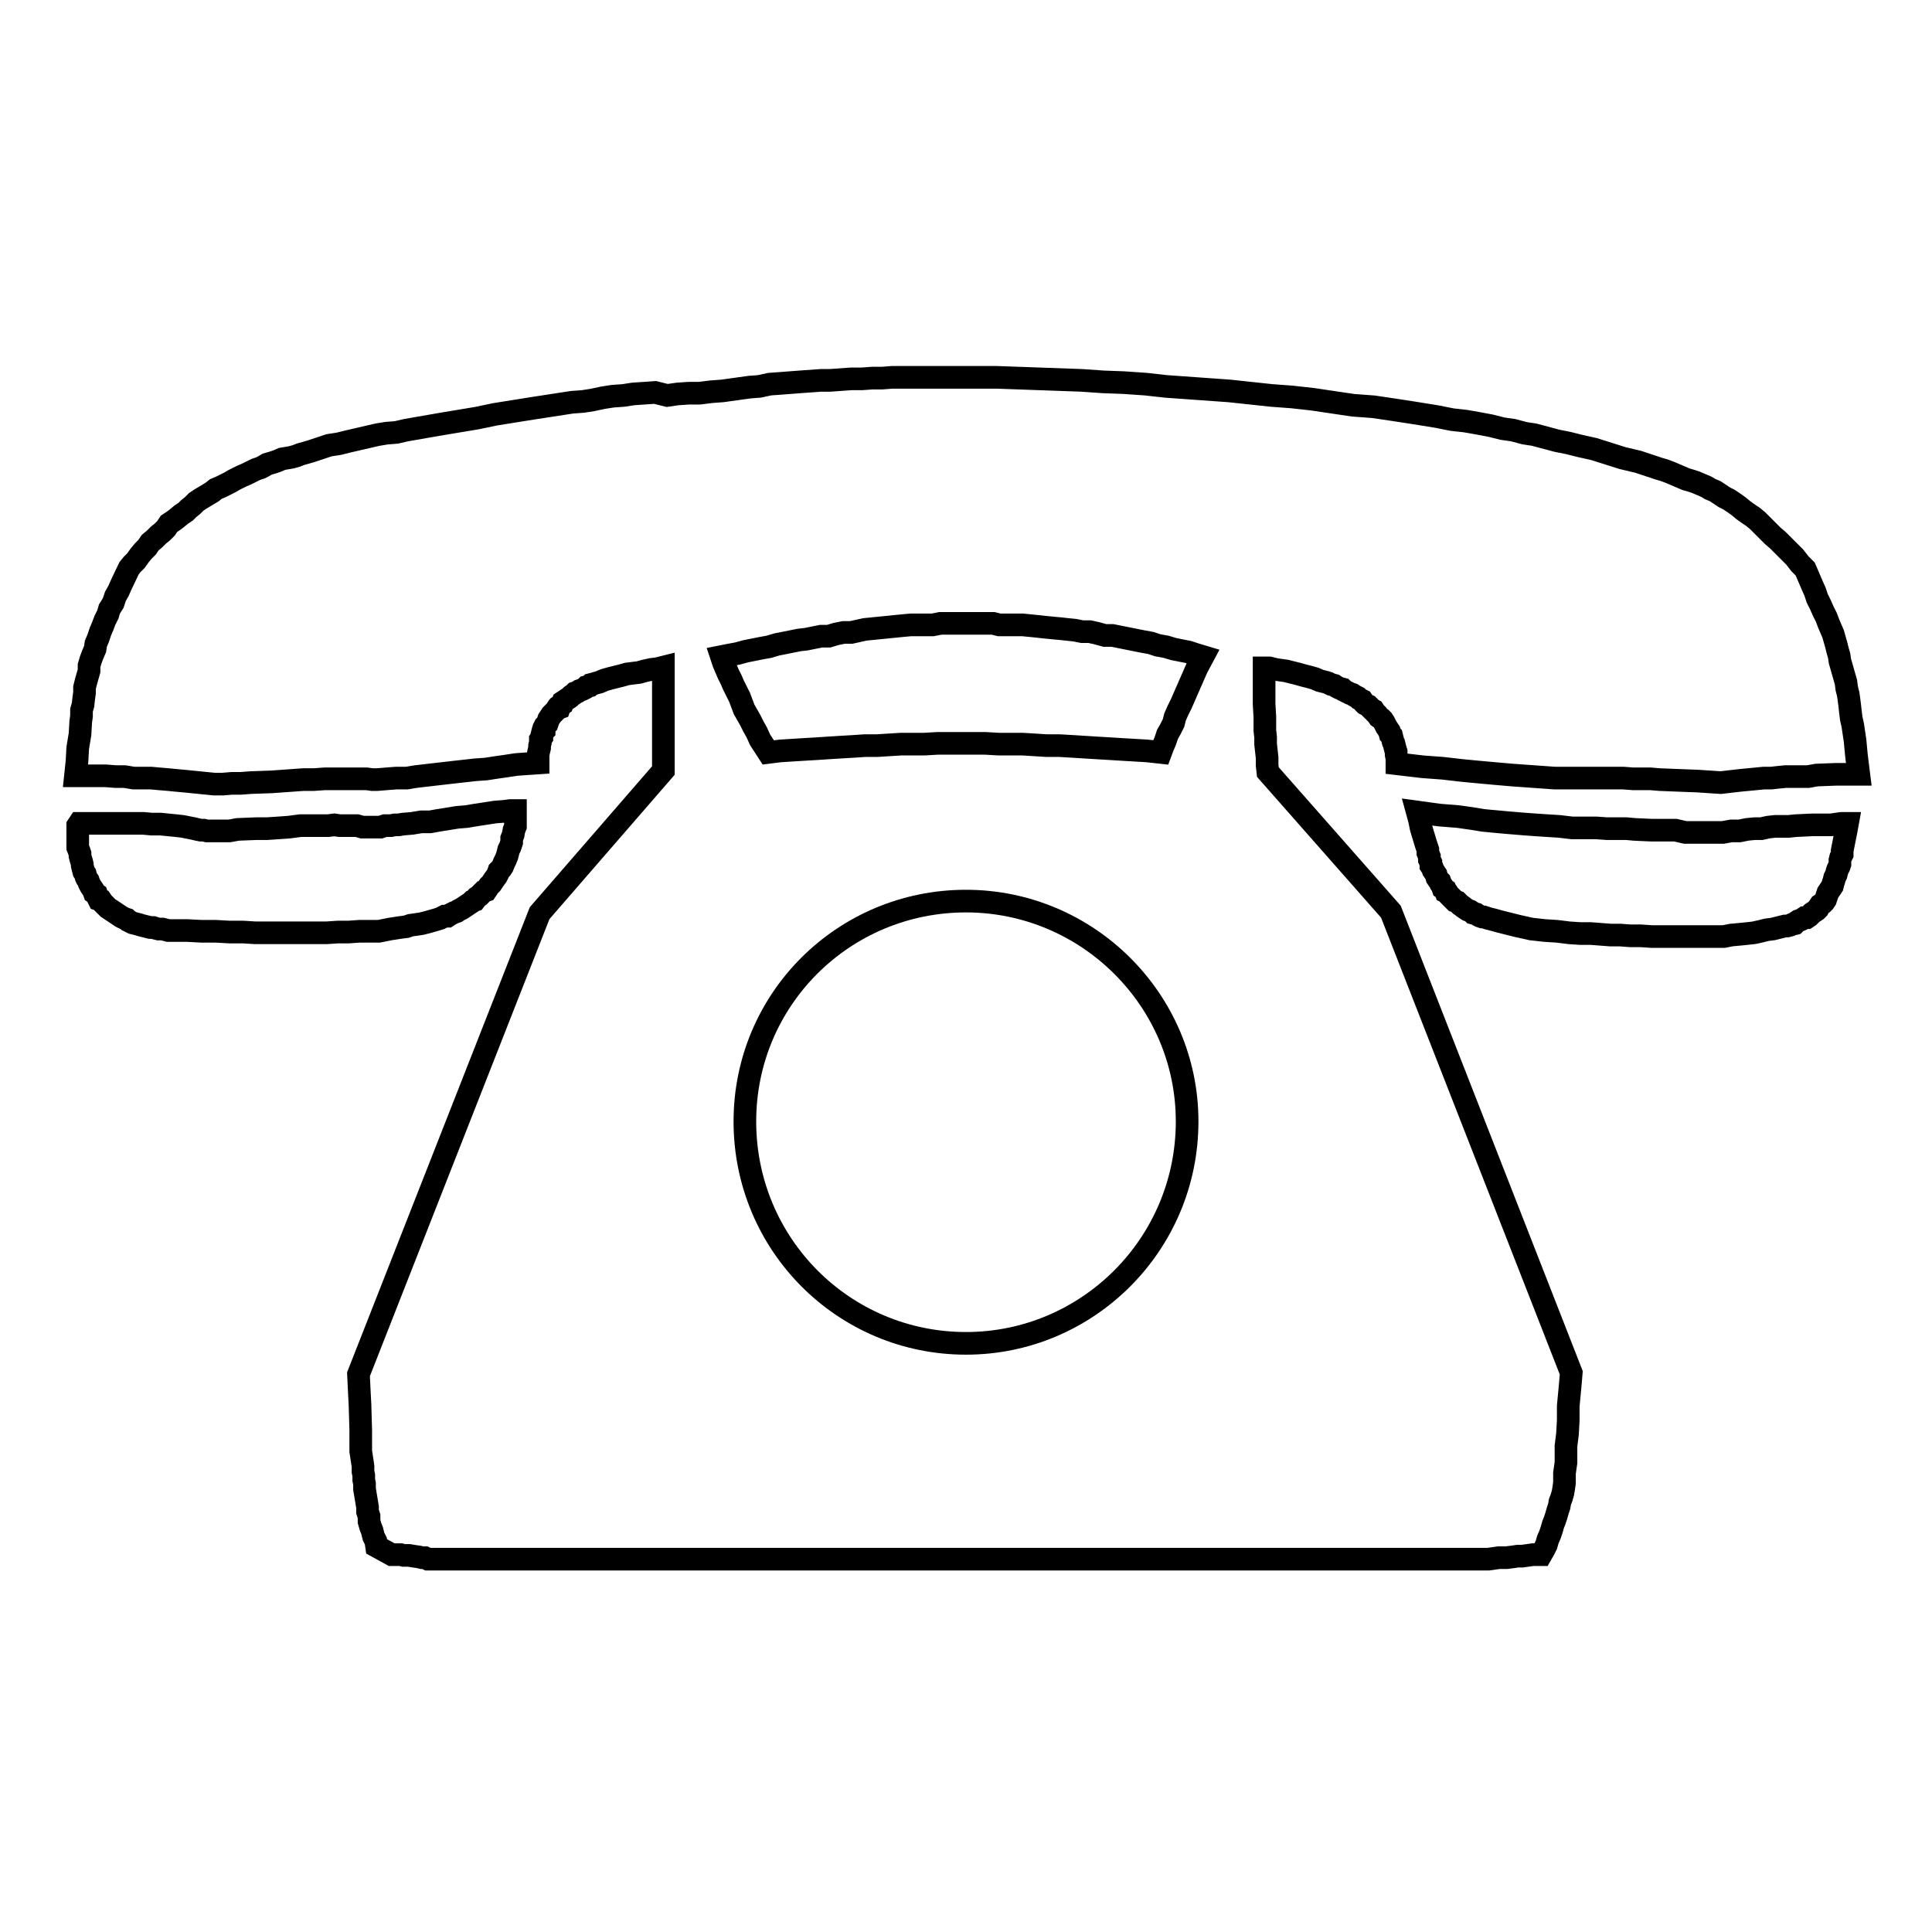
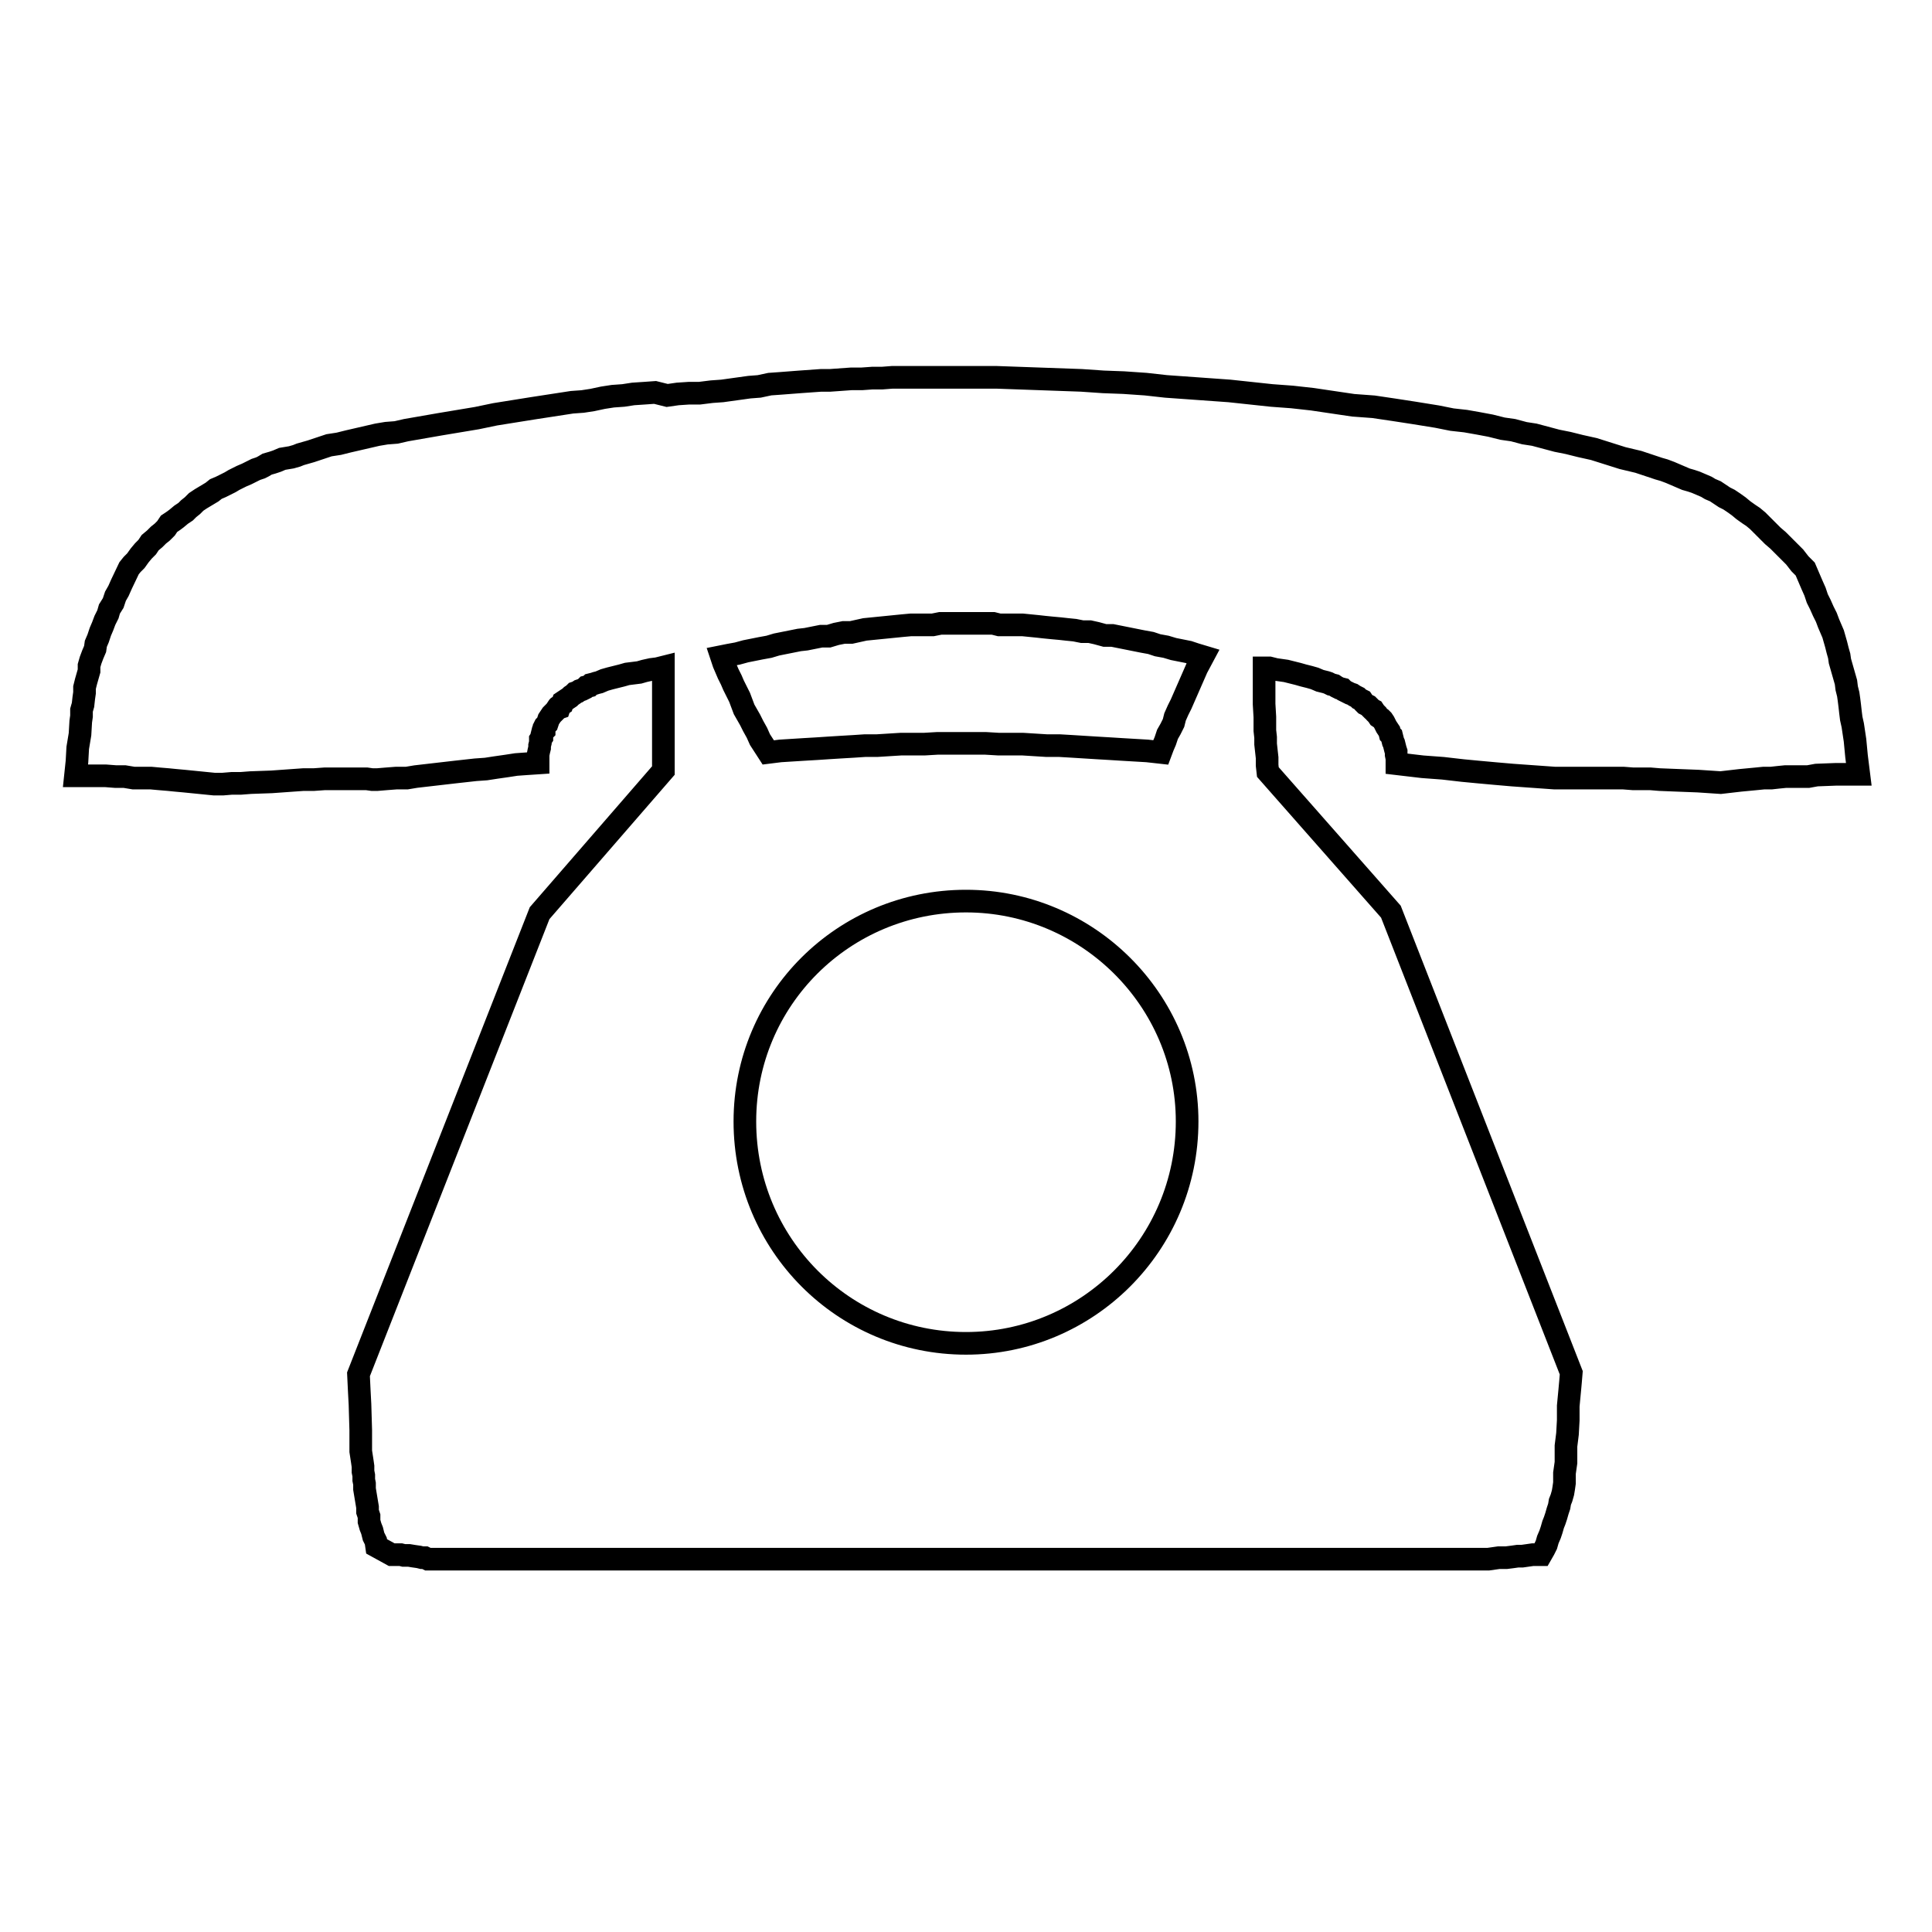
<svg xmlns="http://www.w3.org/2000/svg" version="1.1" x="0px" y="0px" viewBox="0 0 256 256" enable-background="new 0 0 256 256" xml:space="preserve">
  <g>
    <g>
      <path stroke-width="3" fill-opacity="0" stroke="#000000" d="M168,102.3l-0.1-0.9v-1l-0.1-0.9l-0.1-0.9v-0.9l-0.1-0.9v-0.8V95l-0.1-1.7v-1.6v-1.6v-1.6l0.7,0l0.8,0.2l0.7,0.1l0.7,0.1l0.8,0.2l0.8,0.2l0.7,0.2l0.8,0.2l0.7,0.2l0.7,0.3l0.8,0.2l0.3,0.1l0.4,0.2l0.4,0.1l0.3,0.2l0.4,0.2l0.4,0.1l0.2,0.2l0.4,0.2l0.4,0.2l0.3,0.1l0.3,0.2l0.4,0.2l0.2,0.2l0.4,0.2l0.2,0.3l0.2,0.2l0.4,0.2l0.2,0.2l0.3,0.3l0.2,0.1l0.2,0.3l0.3,0.3l0.2,0.3l0.3,0.2l0.2,0.2l0.2,0.3l0.2,0.4l0.1,0.2l0.2,0.3l0.2,0.3l0.1,0.4l0.2,0.2l0.1,0.4l0.1,0.4l0.1,0.2l0.1,0.4l0.1,0.4l0.1,0.3v0.4l0.1,0.5v0.3v0.4l3.4,0.4l2.7,0.2l2.6,0.3l2.1,0.2l2.2,0.2l2.3,0.2l5.6,0.4h1.7h1.7h1.6h1.5h1.3h1.3l1.3,0.1h1.2h1.1l1.2,0.1l2.5,0.1l2.6,0.1l3,0.2l2.6-0.3l2.1-0.2l1-0.1h1l0.9-0.1l1-0.1h0.9l1,0h1.1l1.1-0.2l2.6-0.1h3l-0.3-2.4l-0.2-2.1l-0.3-2l-0.2-0.9l-0.1-0.8l-0.1-0.9l-0.1-0.8l-0.1-0.7l-0.2-0.8l-0.1-0.8l-0.2-0.7l-0.2-0.7l-0.2-0.7l-0.2-0.7l-0.1-0.7l-0.2-0.7l-0.2-0.8l-0.2-0.7l-0.2-0.7l-0.3-0.7l-0.3-0.7l-0.3-0.8l-0.4-0.8l-0.4-0.9l-0.4-0.8l-0.3-0.9l-0.4-0.9l-0.9-2.1l-0.7-0.7l-0.7-0.9l-0.8-0.8l-0.7-0.7l-0.7-0.7l-0.7-0.6l-0.7-0.7l-0.7-0.7l-0.6-0.6l-0.6-0.5l-0.6-0.4l-0.7-0.5l-0.6-0.5l-0.7-0.5l-0.6-0.4l-0.6-0.3l-0.6-0.4l-0.6-0.4l-0.7-0.3l-0.5-0.3l-0.7-0.3l-0.7-0.3l-0.6-0.2l-0.7-0.2l-0.7-0.3l-0.7-0.3l-0.7-0.3l-0.8-0.3l-0.7-0.2l-0.9-0.3l-1.8-0.6l-2.1-0.5l-1.9-0.6l-1.9-0.6l-1.8-0.4l-1.6-0.4l-1.5-0.3l-1.5-0.4l-1.5-0.4l-1.3-0.2l-1.5-0.4l-1.4-0.2l-1.6-0.4l-1.6-0.3l-1.7-0.3l-1.8-0.2l-2-0.4l-3.1-0.5l-2.6-0.4l-2.7-0.4l-2.7-0.2l-2.7-0.4l-2.7-0.4l-2.7-0.3l-2.7-0.2l-2.8-0.3l-2.8-0.3l-2.8-0.2l-2.8-0.2l-2.8-0.2l-2.7-0.3l-2.9-0.2l-2.7-0.1l-2.9-0.2l-2.8-0.1l-2.8-0.1l-2.8-0.1l-2.8-0.1h-2.7h-2.8h-1.3h-1.5h-1.4H121h-1.4h-1.4l-1.3,0.1h-1.3l-1.4,0.1h-1.4l-1.4,0.1l-1.4,0.1h-1.2l-1.4,0.1l-1.4,0.1l-1.3,0.1l-1.3,0.1l-1.4,0.1l-1.4,0.3l-1.3,0.1l-3.6,0.5l-1.4,0.1l-1.6,0.2h-1.4l-1.5,0.1l-1.4,0.2L86.8,52l-1.4,0.1l-1.5,0.1l-1.3,0.2l-1.4,0.1l-1.3,0.2L78.5,53l-1.3,0.2l-1.4,0.1l-2.6,0.4l-2.6,0.4l-2.5,0.4l-2.5,0.4l-2.4,0.5l-4.8,0.8l-4.6,0.8l-1.3,0.3l-1.3,0.1L50,57.6l-1.3,0.3l-1.3,0.3l-1.3,0.3l-1.2,0.3L43.6,59l-1.2,0.4l-1.2,0.4l-0.7,0.2l-0.7,0.2l-0.5,0.2l-0.7,0.2L38,60.7l-0.6,0.1l-0.7,0.3l-0.6,0.2l-0.7,0.2l-0.5,0.3L34.5,62l-0.6,0.2l-0.6,0.3l-0.6,0.3l-0.7,0.3l-0.6,0.3L31,63.6l-0.5,0.3l-0.6,0.3l-0.6,0.3l-0.7,0.3l-0.5,0.4l-0.5,0.3l-0.5,0.3l-0.5,0.3l-0.6,0.4L25.5,67L25,67.4l-0.4,0.4L24,68.2l-0.6,0.5L23,69l-0.6,0.4L22,70l-0.5,0.5L21,70.9l-0.5,0.5l-0.6,0.5l-0.4,0.6l-0.5,0.5l-0.5,0.6l-0.5,0.7l-0.5,0.5l-0.4,0.5l-1,2.1l-0.4,0.9L15.3,79l-0.3,0.9l-0.5,0.8l-0.2,0.7l-0.4,0.8l-0.3,0.8l-0.3,0.7L13,84.6l-0.3,0.7L12.6,86l-0.3,0.7L12,87.5l-0.2,0.7l0,0.7l-0.2,0.7l-0.2,0.7l-0.2,0.8l0,0.7l-0.1,0.7L11,93.4l-0.2,0.7v0.8l-0.1,0.7l-0.1,1.7l-0.3,1.8l-0.1,1.8l-0.2,1.9h1.4h1.3H14l1.3,0.1h1.2l1.2,0.2h1.2l1.1,0l1.1,0.1l1.2,0.1l1,0.1l1.1,0.1l2,0.2l2,0.2h1.1l1.2-0.1h1.2l1.3-0.1l2.8-0.1l2.8-0.2l1.4-0.1h1.4l1.4-0.1h1.5h0.7h0.7h0.7h0.7H48h0.6l0.7,0.1H50l1.2-0.1l1.3-0.1l1.4,0l1.2-0.2l2.6-0.3l2.6-0.3L63,102l1.4-0.1l1.3-0.2l1.4-0.2l1.3-0.2l1.4-0.1l1.5-0.1v-0.4l0-0.5V100l0.1-0.5l0.1-0.4v-0.3l0.1-0.4l0-0.4l0.2-0.3l0-0.3l0.1-0.4l0.2-0.2l0-0.4l0.1-0.2l0.3-0.3l0.1-0.3l0.1-0.3l0.2-0.3l0.2-0.3l0.3-0.3l0.2-0.2l0.2-0.3l0.3-0.1l0.1-0.3l0.3-0.2l0.1-0.3l0.3-0.2l0.3-0.2l0.3-0.2l0.2-0.2l0.3-0.2l0.2-0.2l0.3-0.1l0.3-0.2l0.3-0.1l0.4-0.2l0.2-0.2l0.4-0.1l0.2-0.2l0.4-0.1l0.3-0.1l0.4-0.1l0.7-0.3l0.7-0.2l0.8-0.2l0.8-0.2l0.7-0.2l0.8-0.1l0.8-0.1l0.7-0.2l0.9-0.2l0.8-0.1l0.8-0.2v13.7l-16.4,18.9l-24,61.1l0.1,2.1l0.1,1.9l0.1,3.4l0,1.5v1.3l0.2,1.3l0.1,0.7v0.7l0.1,0.5v0.6l0.1,0.5l0,0.7l0.1,0.6l0.1,0.6l0.1,0.6l0.1,0.6l0,0.6l0.2,0.6l0,0.7l0.2,0.7l0.2,0.5l0.2,0.8l0.3,0.6l0.1,0.7l2,1.1h0.4h0.5h0.3l0.4,0.1h0.3h0.4l0.6,0.1l0.7,0.1l0.4,0.1h0.4l0.4,0.2h0.6h0.6H59h138.2l1.4-0.2h1l0.8-0.1l0.7-0.1h0.6l0.7-0.1l0.7-0.1h1.1l0.4-0.7l0.3-0.6l0.2-0.7l0.3-0.7l0.2-0.6l0.2-0.7l0.2-0.5l0.2-0.6l0.2-0.7l0.2-0.6l0.1-0.6l0.2-0.5l0.2-0.7l0.1-0.6l0.1-0.7v-0.7l0-0.6l0.1-0.7l0.1-0.7v-0.7l0-1.5l0.2-1.6l0.1-1.8l0-1.9l0.2-2.1l0.1-1.1l0.1-1.2l-23.9-61.1L168,102.3z M128,178c-16.2,0-29.3-13.1-29.3-29.4c0-16.2,13.1-29.2,29.3-29.2c16.1,0,29.3,13.1,29.3,29.2C157.3,164.9,144.1,178,128,178z M158.6,88.5l-0.7,1.6l-0.7,1.6l-0.7,1.6l-0.4,0.8l-0.4,0.9l-0.2,0.8l-0.4,0.8l-0.4,0.7l-0.3,0.9l-0.3,0.7l-0.3,0.8l-1.8-0.2l-1.7-0.1l-1.7-0.1l-1.6-0.1l-1.7-0.1l-1.6-0.1l-1.6-0.1l-1.7-0.1h-1.7l-1.6-0.1l-1.6-0.1h-1.7h-1.5l-1.7-0.1H129h-1.6h-1.6h-1.6l-1.7,0.1H121h-1.6l-1.6,0.1l-1.6,0.1h-1.6l-1.5,0.1l-1.7,0.1l-1.6,0.1l-1.5,0.1l-1.7,0.1l-1.6,0.1l-1.6,0.1l-1.6,0.2l-1.1-1.7l-0.4-0.9l-0.5-0.9l-0.4-0.8l-0.4-0.7L98.6,94l-0.3-0.8l-0.3-0.8l-0.4-0.8l-0.4-0.8l-0.3-0.7l-0.4-0.8l-0.3-0.7l-0.3-0.7L95.6,87l1-0.2l1.1-0.2l1.1-0.3l1-0.2l1-0.2l1.1-0.2l1-0.3l1-0.2l1-0.2l1-0.2l0.9-0.1l1-0.2l1-0.2h1l1-0.3l1-0.2l1,0l0.9-0.2l0.9-0.2l1-0.1l1-0.1l1-0.1l1-0.1l1-0.1l1.1-0.1h1l0.9,0h1l1-0.2h1h1h1h1h0.9h1.1h1l0.8,0.2h1.1l1,0h1l1,0.1l1,0.1l0.9,0.1l1,0.1l1.1,0.1l0.9,0.1l1,0.1l1,0.2l1,0l0.9,0.2l1.1,0.3h1l1,0.2l1,0.2l1,0.2l1,0.2l1.1,0.2l0.9,0.3l1.1,0.2l1,0.3l1,0.2l1,0.2l0.9,0.3l1,0.3L158.6,88.5z" />
-       <path stroke-width="3" fill-opacity="0" stroke="#000000" d="M242.6,109.3h-2.5l-2.1,0.1l-1,0.1h-0.9h-0.9l-0.9,0.1l-0.9,0.2h-0.9l-1,0.1l-1,0.2l-1.1,0l-1.1,0.2h-1.3l-1.3,0h-1.2h-1.2L222,110h-1.1l-2.1,0l-2.2-0.1l-1.1-0.1h-1.3h-1.3l-1.4-0.1h-1.5h-1.7l-1.7-0.2l-1.6-0.1l-1.5-0.1l-1.4-0.1l-1.2-0.1l-1.2-0.1l-1.1-0.1l-1.1-0.1l-1-0.1l-1.2-0.2l-2.1-0.3l-2.5-0.2l-2.9-0.4l0.3,1.1l0.2,1l0.3,1l0.3,1l0.3,0.9l0,0.4l0.2,0.5l0,0.4l0.2,0.4l0,0.4l0.2,0.3l0.1,0.3l0.2,0.3l0.2,0.3l0.1,0.4l0.2,0.3l0.2,0.2l0.1,0.3l0.2,0.3l0.1,0.3l0.3,0.2l0.1,0.3l0.2,0.1l0.2,0.3l0.2,0.2l0.2,0.2l0.2,0.2l0.2,0.2l0.3,0.1l0.2,0.2l0.2,0.2l0.3,0.2l0.1,0.1l0.3,0.2l0.3,0.2l0.3,0.1l0.3,0.2l0.1,0.1l0.4,0.1l0.3,0.2l0.2,0.1l0.3,0.1l0.2,0l0.6,0.2l0.8,0.2l0.7,0.2l0.8,0.2l0.8,0.2l0.8,0.2l0.9,0.2l0.9,0.2l1.8,0.2l1.6,0.1l1.6,0.2l1.5,0.1l1.4,0l1.3,0.1l1.3,0.1h1.3l1.3,0.1h1.4l1.5,0.1h1.6h1.6h1.9h4.4l1-0.2l1.1-0.1l1-0.1l0.9-0.1l0.9-0.2l0.8-0.2l0.8-0.1l0.4-0.1l0.4-0.1l0.4-0.1l0.4-0.1l0.3,0l0.4-0.1l0.2-0.1l0.4-0.1l0.2-0.2l0.3-0.2l0.3-0.1l0.2-0.1l0.3-0.2l0.3,0l0.3-0.2l0.2-0.2l0.2-0.2l0.3-0.2l0.3-0.2l0.2-0.2l0.1-0.2l0.2-0.3l0.3-0.2l0.2-0.2l0.2-0.3l0.1-0.3l0.1-0.3l0.1-0.3l0.2-0.3l0.2-0.3l0.2-0.3l0.1-0.4l0.1-0.3l0.1-0.4l0.2-0.4l0.1-0.4l0.1-0.3l0.2-0.4l0.1-0.3l0-0.5l0.1-0.4l0.2-0.4l0-0.5l0.1-0.5l0.2-1l0.2-1l0.2-1.1H244L242.6,109.3z" />
-       <path stroke-width="3" fill-opacity="0" stroke="#000000" d="M50.2,123.4l1.5-0.3l1.3-0.2l0.8-0.1l0.6-0.2l0.7-0.1l0.7-0.1l0.8-0.2l0.7-0.2l0.7-0.2l0.3-0.1l0.4-0.2l0.2-0.1l0.4,0l0.3-0.2l0.2-0.1l0.4-0.2l0.3-0.1l0.3-0.2l0.4-0.2l0.3-0.2l0.3-0.2l0.3-0.2l0.3-0.2l0.2-0.2l0.3-0.1l0.3-0.4l0.3-0.2l0.3-0.3l0.3-0.3l0.3-0.1l0.2-0.3l0.2-0.3l0.3-0.3l0.2-0.3l0.2-0.3l0.3-0.4l0.2-0.4l0.1-0.3l0.3-0.3l0.2-0.3l0.2-0.5l0.2-0.4l0.2-0.5l0.1-0.4l0.1-0.4l0.2-0.4l0.2-0.6v-0.5l0.2-0.5l0.1-0.6l0.2-0.5v-2.1h-0.7l-0.7,0.1l-1.3,0.1l-1.3,0.2l-1.3,0.2l-1.2,0.2l-1.2,0.1l-2.5,0.4l-1.1,0.2l-1.2,0l-1.2,0.2l-1.2,0.1l-0.6,0.1h-0.5l-0.5,0.1H51l-0.6,0.2h-0.6h-0.5h-0.6H48l-0.7-0.2h-0.7h-0.8h-0.8l-0.7-0.1l-0.8,0.1h-0.7h-1.5h-1.5l-1.5,0.2l-1.4,0.1l-1.5,0.1H34l-2.5,0.1l-1.1,0.2h-1h-0.8l-0.8,0l-0.4,0L27,110l-0.4,0l-0.5-0.1l-0.4-0.1l-0.5-0.1l-1-0.2l-0.9-0.1l-1-0.1l-1-0.1h-1.2l-1.1-0.1H18h-1.1h-1.3h-2.6h-2.5l-0.2,0.3v0.4v0.5v0.5v0.4v0.4v0.3v0.4l0.2,0.5l0.1,0.3v0.3l0.1,0.4l0.1,0.3l0.1,0.4l0,0.2l0.1,0.4l0.1,0.4l0.2,0.3l0.1,0.4l0.1,0.2l0.2,0.3l0.1,0.3l0.2,0.4l0.2,0.3l0.2,0.3l0.1,0.3l0.3,0.2l0.1,0.3l0.2,0.4l0.3,0.1l0.2,0.3l0.2,0.2l0.3,0.3l0.2,0.2l0.3,0.2l0.3,0.2l0.3,0.2l0.3,0.2l0.3,0.2l0.3,0.2l0.4,0.2l0.3,0.1l0.2,0.2l0.4,0.2l0.2,0.1l0.4,0.1l0.4,0.1l0.3,0.1l0.4,0.1l0.4,0.1l0.4,0.1l0.4,0l0.3,0.1l0.4,0.1h0.5l0.4,0.1l0.4,0.1h0.3h0.4l0.4,0h0.5H24h0.3h0.5l1.9,0.1l1.9,0l1.8,0.1h1.8l1.6,0.1h1.7h1.6h1.6h1.6h1.5h1.5l1.5-0.1h1.4l1.4-0.1l1.3,0L50.2,123.4z" />
    </g>
  </g>
</svg>